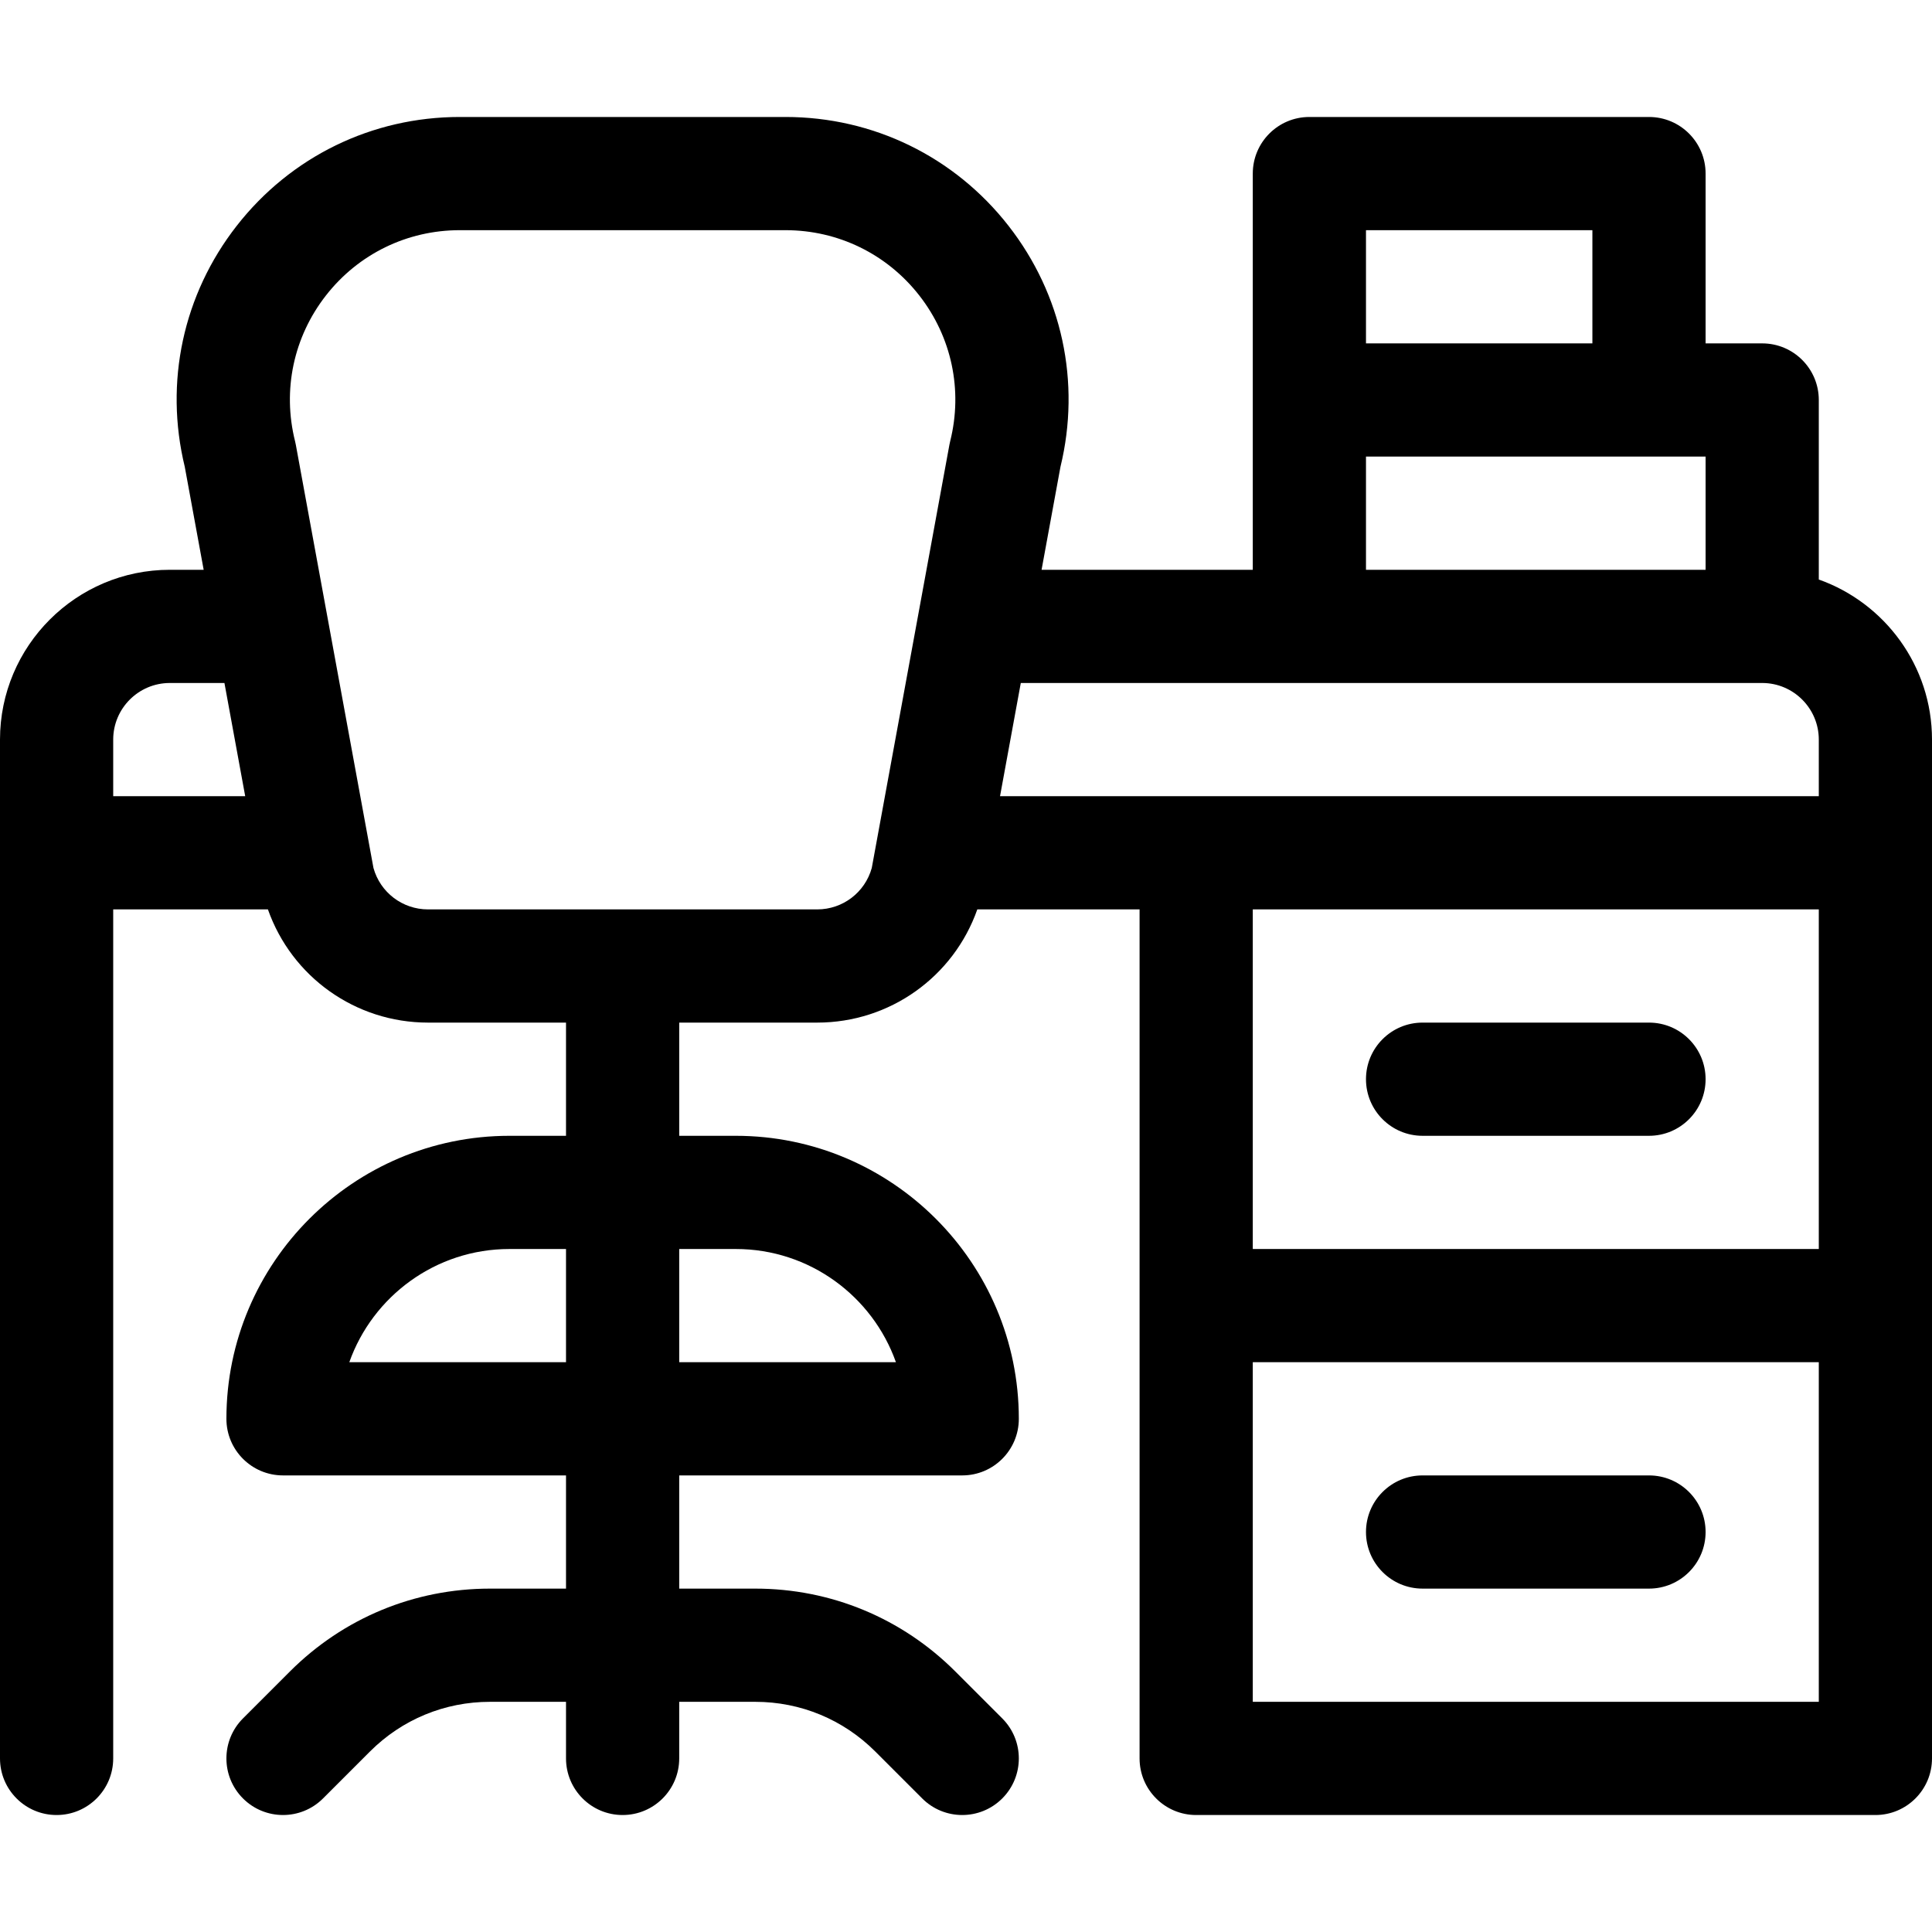
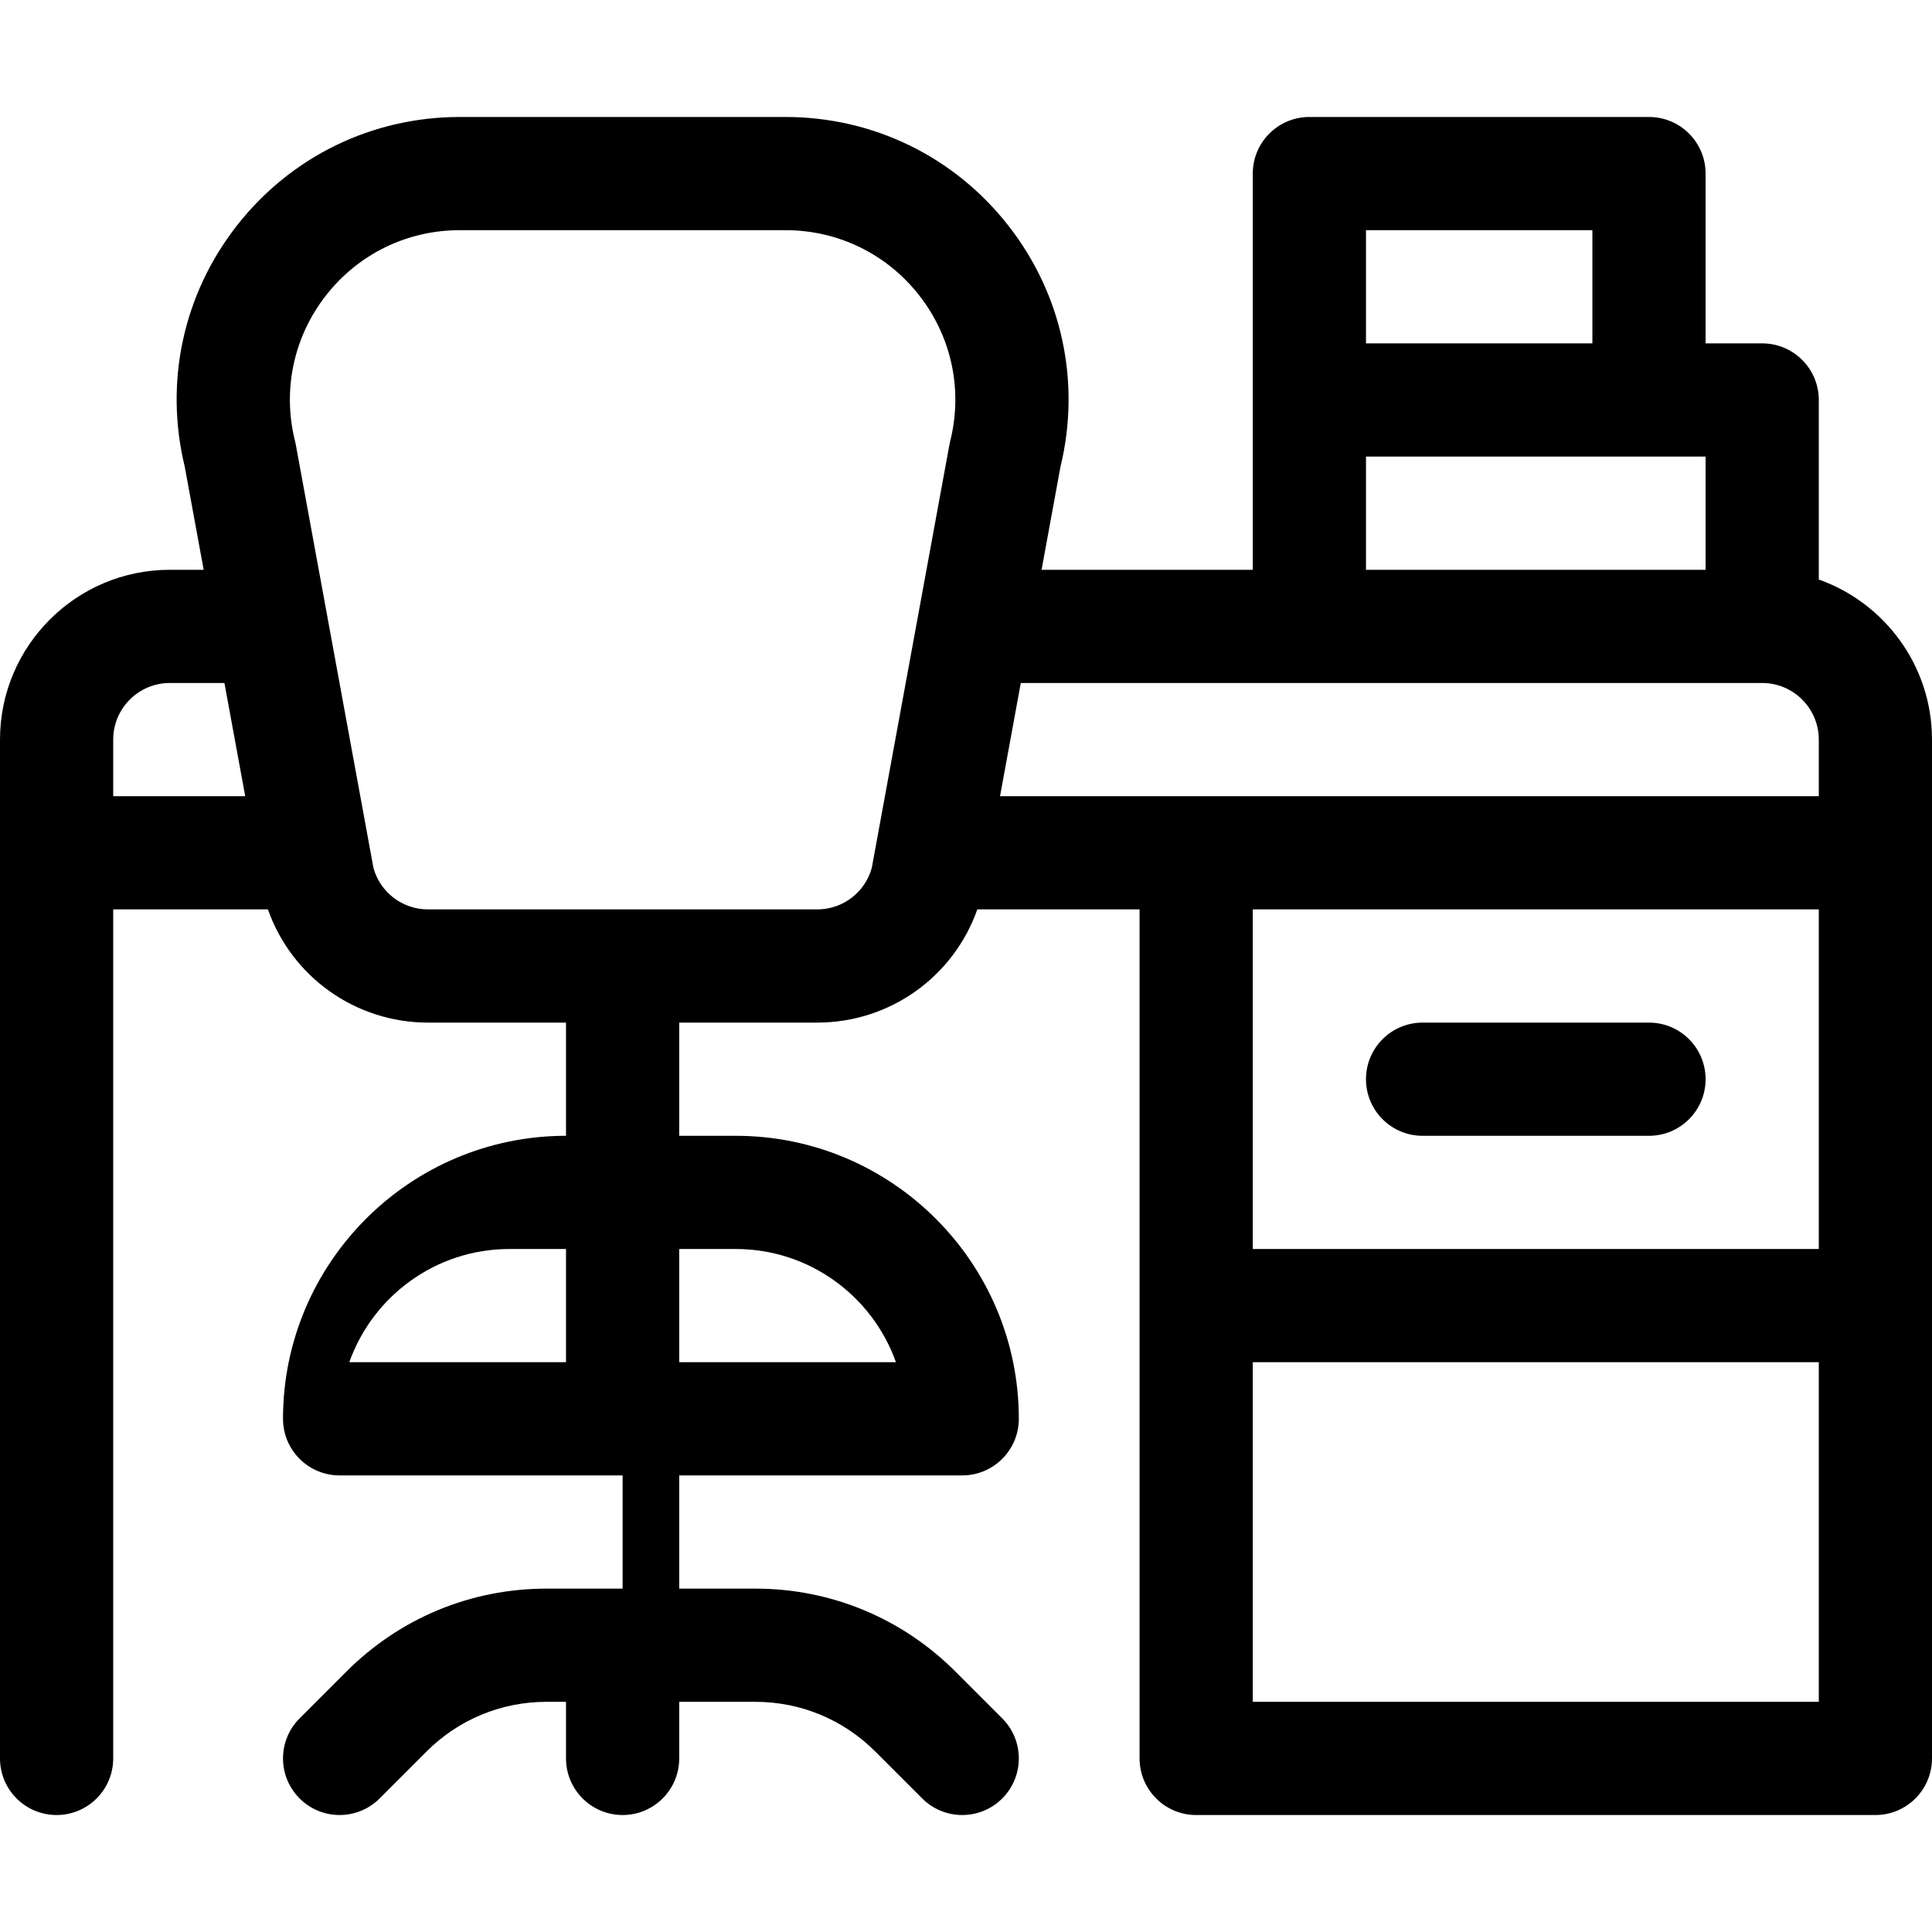
<svg xmlns="http://www.w3.org/2000/svg" version="1.1" id="Capa_1" x="0px" y="0px" viewBox="0 0 512 512" style="enable-background:new 0 0 512 512;" xml:space="preserve">
  <g>
    <g>
-       <path d="M482,153.58V106c0-8.284-6.716-15-15-15h-15V46c0-8.284-6.716-15-15-15h-90c-8.284,0-15,6.716-15,15v60v45h-55.973    l5.009-27.298c5.447-22.412,0.442-45.659-13.767-63.858C252.956,41.513,231.41,31,208.153,31h-86.307    C98.59,31,77.043,41.513,62.731,59.844c-14.209,18.199-19.214,41.446-13.766,63.858L53.974,151H45c-24.813,0-45,20.187-45,45    v16.25V226v240c0,8.284,6.716,15,15,15s15-6.716,15-15V241h41.001c6.294,17.858,23.171,30,42.422,30H150v30h-15    c-41.355,0-75,33.645-75,75c0,8.284,6.716,15,15,15h75v30h-20.147c-20.033,0-38.868,7.801-53.033,21.967l-12.426,12.426    c-5.858,5.858-5.858,15.355,0,21.213c5.857,5.858,15.355,5.858,21.213,0l12.426-12.426c8.5-8.5,19.8-13.18,31.82-13.18H150v15    c0,8.284,6.716,15,15,15s15-6.716,15-15v-15h20.147c12.02,0,23.321,4.681,31.82,13.18l12.426,12.426    c2.929,2.93,6.768,4.394,10.607,4.394s7.678-1.464,10.606-4.394c5.858-5.858,5.858-15.355,0-21.213l-12.426-12.426    c-14.166-14.166-33-21.967-53.033-21.967H180v-30h75c8.284,0,15-6.716,15-15c0-41.355-33.645-75-75-75h-15v-30h36.577    c19.251,0,36.128-12.142,42.422-30H302v225c0,8.284,6.716,15,15,15h180c8.284,0,15-6.716,15-15V226v-30    C512,176.445,499.459,159.772,482,153.58z M30,211v-15c0-8.271,6.729-15,15-15h14.478l5.504,30H30z M150,361H92.57    c6.191-17.461,22.874-30,42.43-30h15V361z M195,331c19.556,0,36.239,12.539,42.43,30H180v-30H195z M251.811,116.914    c-0.077,0.308-0.144,0.619-0.202,0.931l-20.581,112.176C229.226,236.505,223.34,241,216.577,241H113.423    c-6.764,0-12.65-4.494-14.451-10.979l-20.58-112.175c-0.058-0.313-0.125-0.623-0.202-0.931c-3.384-13.538-0.4-27.61,8.187-38.609    C94.965,67.308,107.893,61,121.847,61h86.307c13.954,0,26.882,6.308,35.469,17.306C252.21,89.304,255.195,103.377,251.811,116.914    z M362,61h60v30h-60V61z M362,121h90v30h-90V121z M482,451H332v-90h150V451z M482,331H332v-90h150V331z M482,211H265.018l5.504-30    H467c8.271,0,15,6.729,15,15V211z" />
+       <path d="M482,153.58V106c0-8.284-6.716-15-15-15h-15V46c0-8.284-6.716-15-15-15h-90c-8.284,0-15,6.716-15,15v60v45h-55.973    l5.009-27.298c5.447-22.412,0.442-45.659-13.767-63.858C252.956,41.513,231.41,31,208.153,31h-86.307    C98.59,31,77.043,41.513,62.731,59.844c-14.209,18.199-19.214,41.446-13.766,63.858L53.974,151H45c-24.813,0-45,20.187-45,45    v16.25V226v240c0,8.284,6.716,15,15,15s15-6.716,15-15V241h41.001c6.294,17.858,23.171,30,42.422,30H150v30c-41.355,0-75,33.645-75,75c0,8.284,6.716,15,15,15h75v30h-20.147c-20.033,0-38.868,7.801-53.033,21.967l-12.426,12.426    c-5.858,5.858-5.858,15.355,0,21.213c5.857,5.858,15.355,5.858,21.213,0l12.426-12.426c8.5-8.5,19.8-13.18,31.82-13.18H150v15    c0,8.284,6.716,15,15,15s15-6.716,15-15v-15h20.147c12.02,0,23.321,4.681,31.82,13.18l12.426,12.426    c2.929,2.93,6.768,4.394,10.607,4.394s7.678-1.464,10.606-4.394c5.858-5.858,5.858-15.355,0-21.213l-12.426-12.426    c-14.166-14.166-33-21.967-53.033-21.967H180v-30h75c8.284,0,15-6.716,15-15c0-41.355-33.645-75-75-75h-15v-30h36.577    c19.251,0,36.128-12.142,42.422-30H302v225c0,8.284,6.716,15,15,15h180c8.284,0,15-6.716,15-15V226v-30    C512,176.445,499.459,159.772,482,153.58z M30,211v-15c0-8.271,6.729-15,15-15h14.478l5.504,30H30z M150,361H92.57    c6.191-17.461,22.874-30,42.43-30h15V361z M195,331c19.556,0,36.239,12.539,42.43,30H180v-30H195z M251.811,116.914    c-0.077,0.308-0.144,0.619-0.202,0.931l-20.581,112.176C229.226,236.505,223.34,241,216.577,241H113.423    c-6.764,0-12.65-4.494-14.451-10.979l-20.58-112.175c-0.058-0.313-0.125-0.623-0.202-0.931c-3.384-13.538-0.4-27.61,8.187-38.609    C94.965,67.308,107.893,61,121.847,61h86.307c13.954,0,26.882,6.308,35.469,17.306C252.21,89.304,255.195,103.377,251.811,116.914    z M362,61h60v30h-60V61z M362,121h90v30h-90V121z M482,451H332v-90h150V451z M482,331H332v-90h150V331z M482,211H265.018l5.504-30    H467c8.271,0,15,6.729,15,15V211z" />
    </g>
  </g>
  <g>
    <g>
      <path d="M437,271h-60c-8.284,0-15,6.716-15,15s6.716,15,15,15h60c8.284,0,15-6.716,15-15S445.284,271,437,271z" />
    </g>
  </g>
  <g>
    <g>
-       <path d="M437,391h-60c-8.284,0-15,6.716-15,15s6.716,15,15,15h60c8.284,0,15-6.716,15-15S445.284,391,437,391z" />
-     </g>
+       </g>
  </g>
  <g>
</g>
  <g>
</g>
  <g>
</g>
  <g>
</g>
  <g>
</g>
  <g>
</g>
  <g>
</g>
  <g>
</g>
  <g>
</g>
  <g>
</g>
  <g>
</g>
  <g>
</g>
  <g>
</g>
  <g>
</g>
  <g>
</g>
</svg>